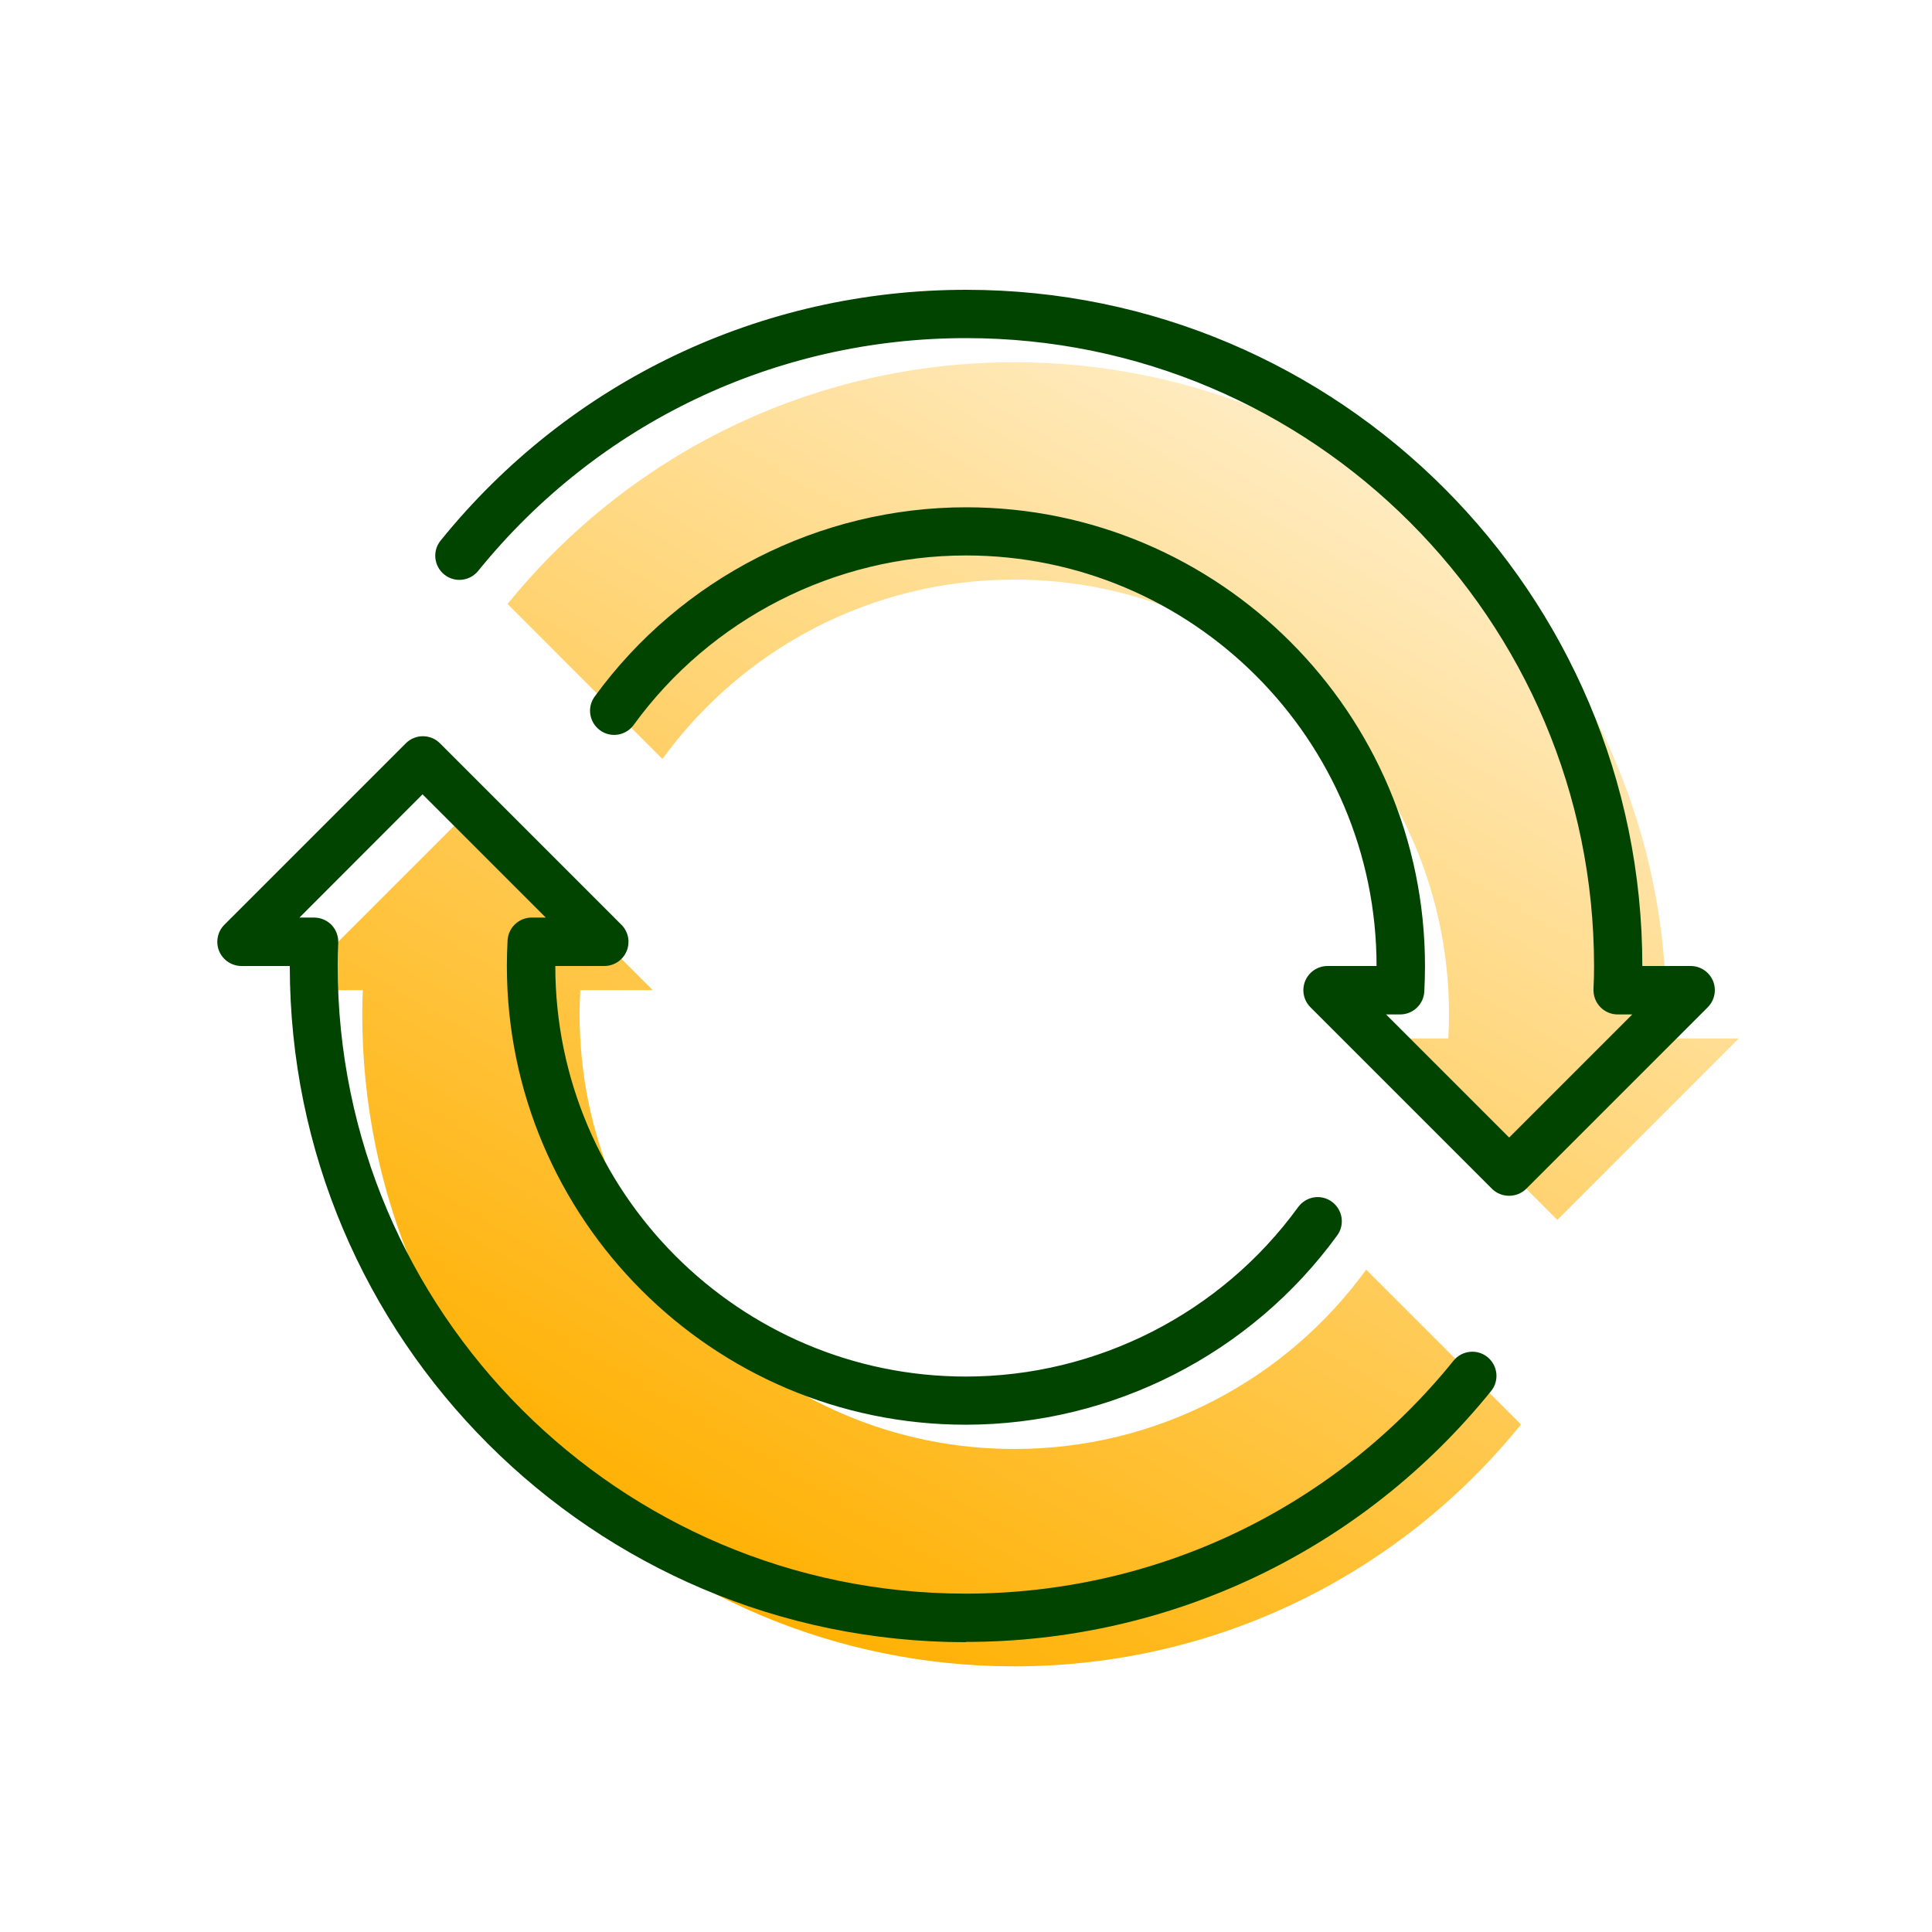
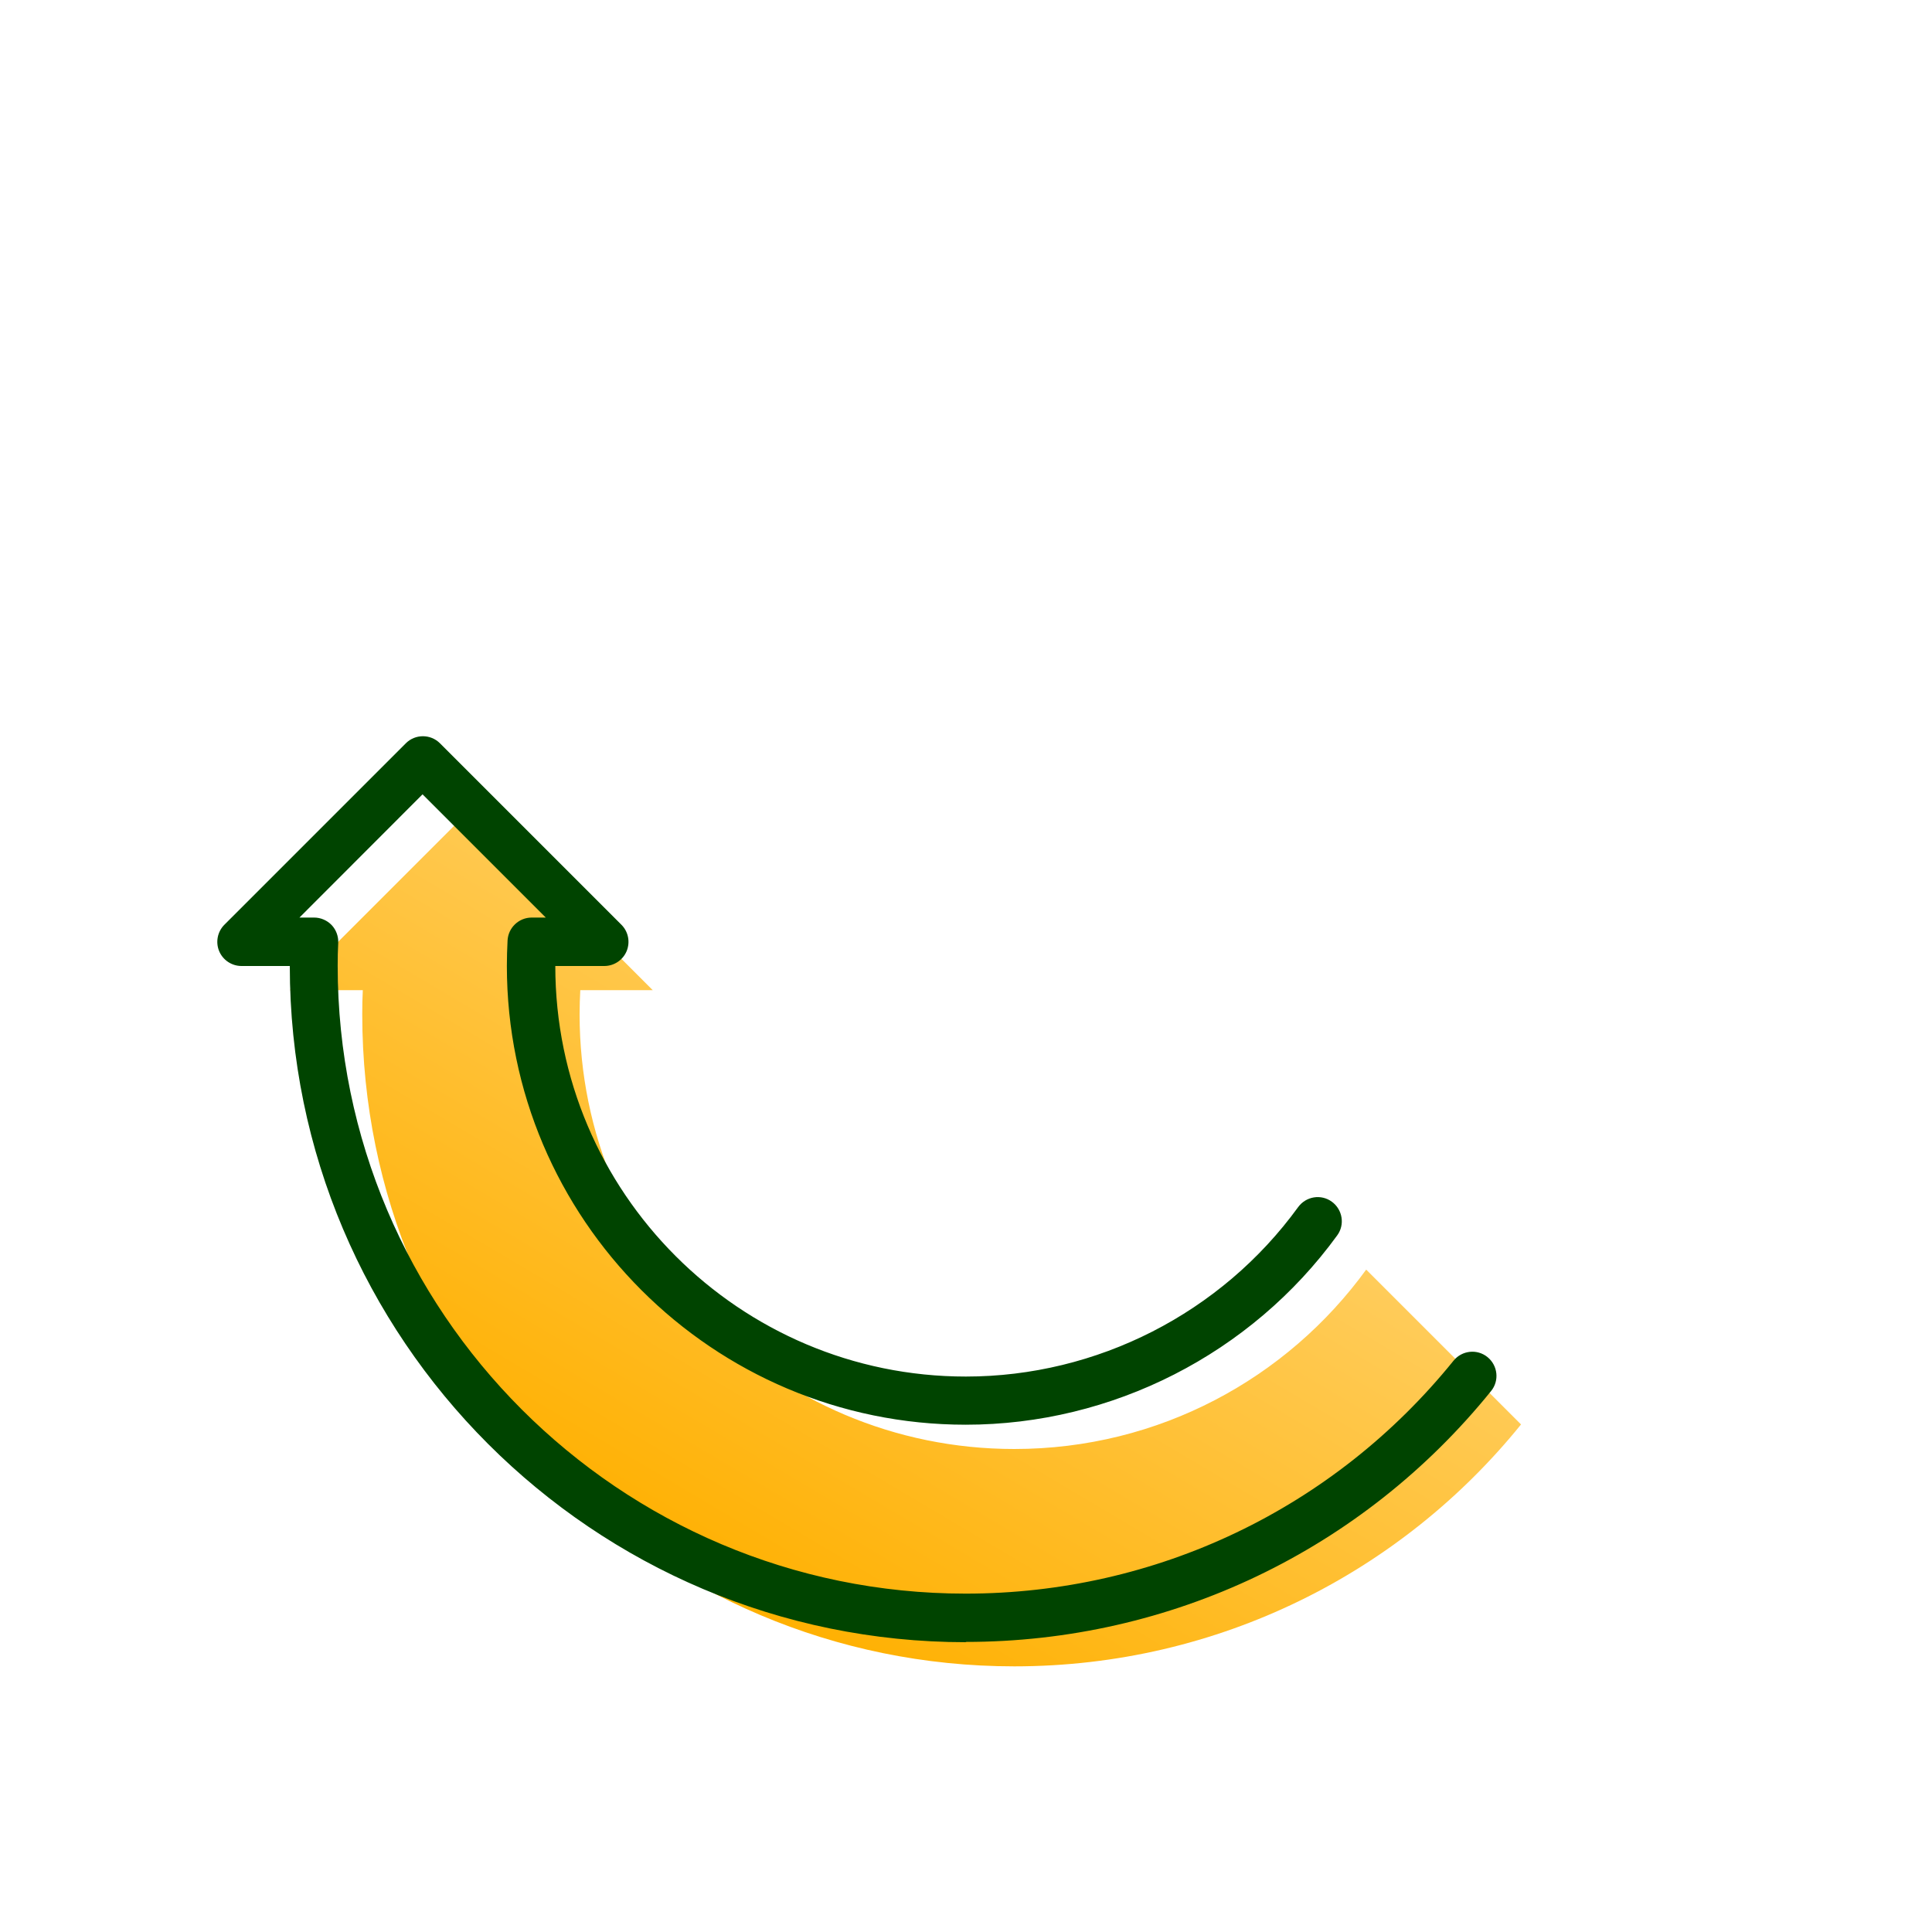
<svg xmlns="http://www.w3.org/2000/svg" xmlns:xlink="http://www.w3.org/1999/xlink" viewBox="0 0 140 140">
  <defs>
    <style>.cls-1{fill:#fff;}.cls-2{fill:url(#verlauf-2);}.cls-3{fill:#040;}.cls-4{fill:url(#verlauf);}</style>
    <linearGradient id="verlauf" x1="49.06" y1="114.06" x2="96.62" y2="33.81" gradientUnits="userSpaceOnUse">
      <stop offset="0" stop-color="#ffb000" />
      <stop offset="1" stop-color="#ffebbf" />
    </linearGradient>
    <linearGradient id="verlauf-2" x1="49.66" y1="114.41" x2="97.21" y2="34.16" xlink:href="#verlauf" />
  </defs>
  <g id="bg">
-     <rect class="cls-1" width="140" height="140" />
-   </g>
+     </g>
  <g id="Arbeitsebene">
-     <path class="cls-4" d="M126,75.25l-13.15,13.15-13.15-13.15h5.25c.03-.58.05-1.16.05-1.75,0-17.4-14.1-31.5-31.5-31.5-10.49,0-19.78,5.12-25.5,13l-11.22-11.23c8.65-10.69,21.89-17.52,36.72-17.52,26.1,0,47.25,21.16,47.25,47.25,0,.59-.01,1.17-.04,1.75h5.29Z" />
    <path class="cls-2" d="M110.22,103.22c-8.65,10.7-21.88,17.53-36.72,17.53-26.1,0-47.25-21.15-47.25-47.25,0-.59.01-1.17.04-1.75h-5.29l13.15-13.15,13.15,13.15h-5.25c-.03.58-.05,1.16-.05,1.75,0,17.4,14.1,31.5,31.5,31.5,10.49,0,19.78-5.12,25.5-13l11.22,11.22Z" />
-     <path class="cls-3" d="M109.35,86.65c-.45,0-.9-.17-1.24-.51l-13.15-13.15c-.5-.5-.65-1.25-.38-1.91.27-.65.91-1.08,1.62-1.08h3.55c0-16.4-13.35-29.75-29.75-29.75-9.5,0-18.5,4.59-24.08,12.28-.57.78-1.66.96-2.44.39-.78-.57-.96-1.66-.39-2.44,6.24-8.59,16.3-13.72,26.92-13.72,18.33,0,33.25,14.92,33.25,33.25,0,.62-.02,1.23-.05,1.84-.05.93-.82,1.66-1.75,1.66h-1.02l8.92,8.92,8.92-8.92h-1.06c-.48,0-.94-.2-1.27-.55-.33-.35-.5-.82-.48-1.3.03-.55.04-1.1.04-1.66,0-25.09-20.41-45.5-45.5-45.5-13.8,0-26.68,6.15-35.36,16.87-.61.75-1.71.87-2.46.26-.75-.61-.87-1.71-.26-2.46,9.34-11.55,23.22-18.17,38.08-18.17,27.02,0,49,21.98,49,49h3.5c.71,0,1.35.43,1.62,1.08.27.65.12,1.41-.38,1.91l-13.15,13.15c-.34.34-.79.51-1.24.51Z" />
    <path class="cls-3" d="M70,119c-27.02,0-49-21.98-49-49h-3.5c-.71,0-1.35-.43-1.62-1.08-.27-.65-.12-1.41.38-1.91l13.15-13.15c.68-.68,1.79-.68,2.47,0l13.15,13.15c.5.5.65,1.25.38,1.91-.27.65-.91,1.08-1.62,1.08h-3.55c0,16.4,13.35,29.75,29.75,29.75,9.5,0,18.5-4.59,24.08-12.28.57-.78,1.66-.96,2.44-.39.78.57.96,1.66.39,2.44-6.24,8.59-16.3,13.72-26.92,13.72-18.33,0-33.25-14.92-33.25-33.25,0-.62.02-1.23.05-1.84.05-.93.82-1.66,1.75-1.66h1.02l-8.93-8.93-8.92,8.93h1.06c.48,0,.94.2,1.27.54.33.35.5.82.48,1.29-.03.55-.04,1.1-.04,1.66,0,25.09,20.41,45.5,45.5,45.5,13.8,0,26.69-6.15,35.36-16.88.61-.75,1.71-.87,2.46-.26.75.61.87,1.71.26,2.46-9.34,11.55-23.22,18.18-38.08,18.18Z" />
  </g>
</svg>